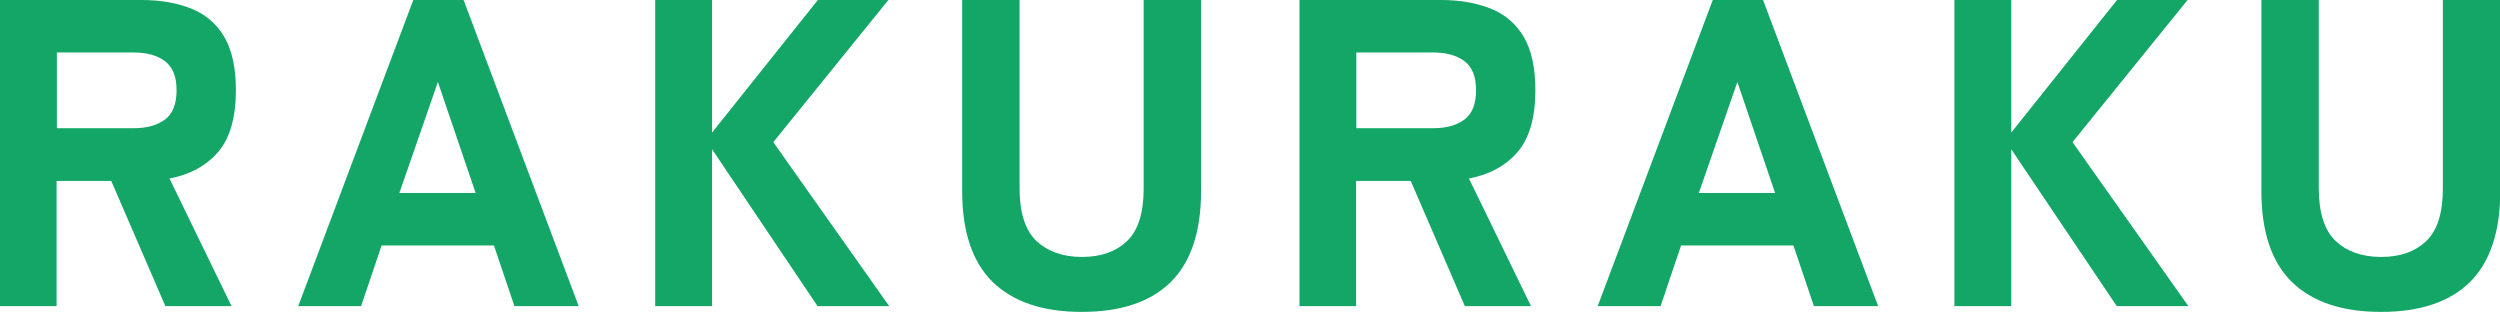
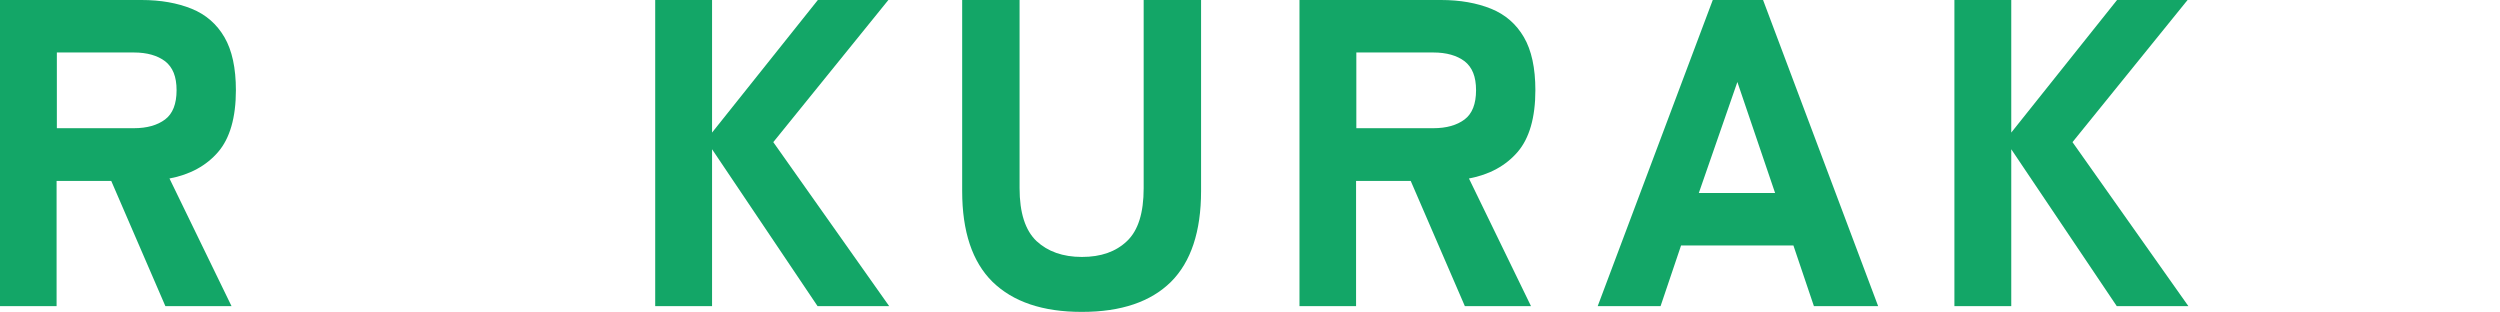
<svg xmlns="http://www.w3.org/2000/svg" id="_レイヤー_2" viewBox="0 0 91.46 11.41">
  <defs>
    <style>.cls-1{fill:#13a667;}</style>
  </defs>
  <g id="_具">
    <path class="cls-1" d="m0,11.2V0h5.18c.7,0,1.31.11,1.83.32.52.21.92.56,1.2,1.04.28.48.42,1.13.42,1.94,0,1-.22,1.76-.65,2.26s-1.03.83-1.78.97l2.27,4.67h-2.42l-1.98-4.58h-2v4.58H0Zm2.08-6.51h2.82c.48,0,.86-.11,1.14-.32.28-.21.42-.57.42-1.07s-.14-.84-.42-1.06c-.28-.21-.66-.32-1.14-.32h-2.82v2.77Z" />
-     <path class="cls-1" d="m10.91,11.2L15.12,0h1.84l4.21,11.2h-2.35l-.75-2.22h-4.11l-.75,2.22h-2.29Zm3.71-4.14h2.78l-1.38-4.06-1.41,4.06Z" />
    <path class="cls-1" d="m23.97,11.2V0h2.08v4.85l3.87-4.85h2.58l-4.21,5.2,4.24,6h-2.62l-3.86-5.74v5.74h-2.08Z" />
    <path class="cls-1" d="m39.57,11.41c-1.43,0-2.51-.37-3.26-1.1-.74-.73-1.11-1.84-1.11-3.32V0h2.1v6.88c0,.91.21,1.55.62,1.94.41.38.96.58,1.66.58s1.24-.19,1.65-.58.61-1.03.61-1.94V0h2.1v6.99c0,1.48-.37,2.59-1.1,3.32-.74.73-1.82,1.1-3.25,1.1Z" />
    <path class="cls-1" d="m47.54,11.2V0h5.18c.7,0,1.31.11,1.83.32.52.21.92.56,1.2,1.04.28.48.42,1.13.42,1.94,0,1-.22,1.76-.65,2.26s-1.03.83-1.78.97l2.27,4.67h-2.42l-1.98-4.58h-2v4.58h-2.08Zm2.08-6.51h2.82c.48,0,.86-.11,1.14-.32.28-.21.42-.57.42-1.07s-.14-.84-.42-1.06c-.28-.21-.66-.32-1.14-.32h-2.82v2.77Z" />
    <path class="cls-1" d="m58.45,11.2L62.66,0h1.84l4.21,11.2h-2.35l-.75-2.22h-4.11l-.75,2.22h-2.29Zm3.71-4.14h2.78l-1.38-4.06-1.41,4.06Z" />
    <path class="cls-1" d="m71.5,11.2V0h2.08v4.85l3.87-4.85h2.58l-4.21,5.2,4.24,6h-2.62l-3.86-5.74v5.74h-2.08Z" />
-     <path class="cls-1" d="m87.1,11.41c-1.43,0-2.51-.37-3.26-1.1-.74-.73-1.11-1.84-1.11-3.32V0h2.1v6.88c0,.91.21,1.55.62,1.94.41.38.96.58,1.66.58s1.24-.19,1.65-.58.61-1.03.61-1.94V0h2.1v6.99c0,1.48-.37,2.59-1.1,3.32-.74.73-1.82,1.1-3.25,1.1Z" />
  </g>
</svg>